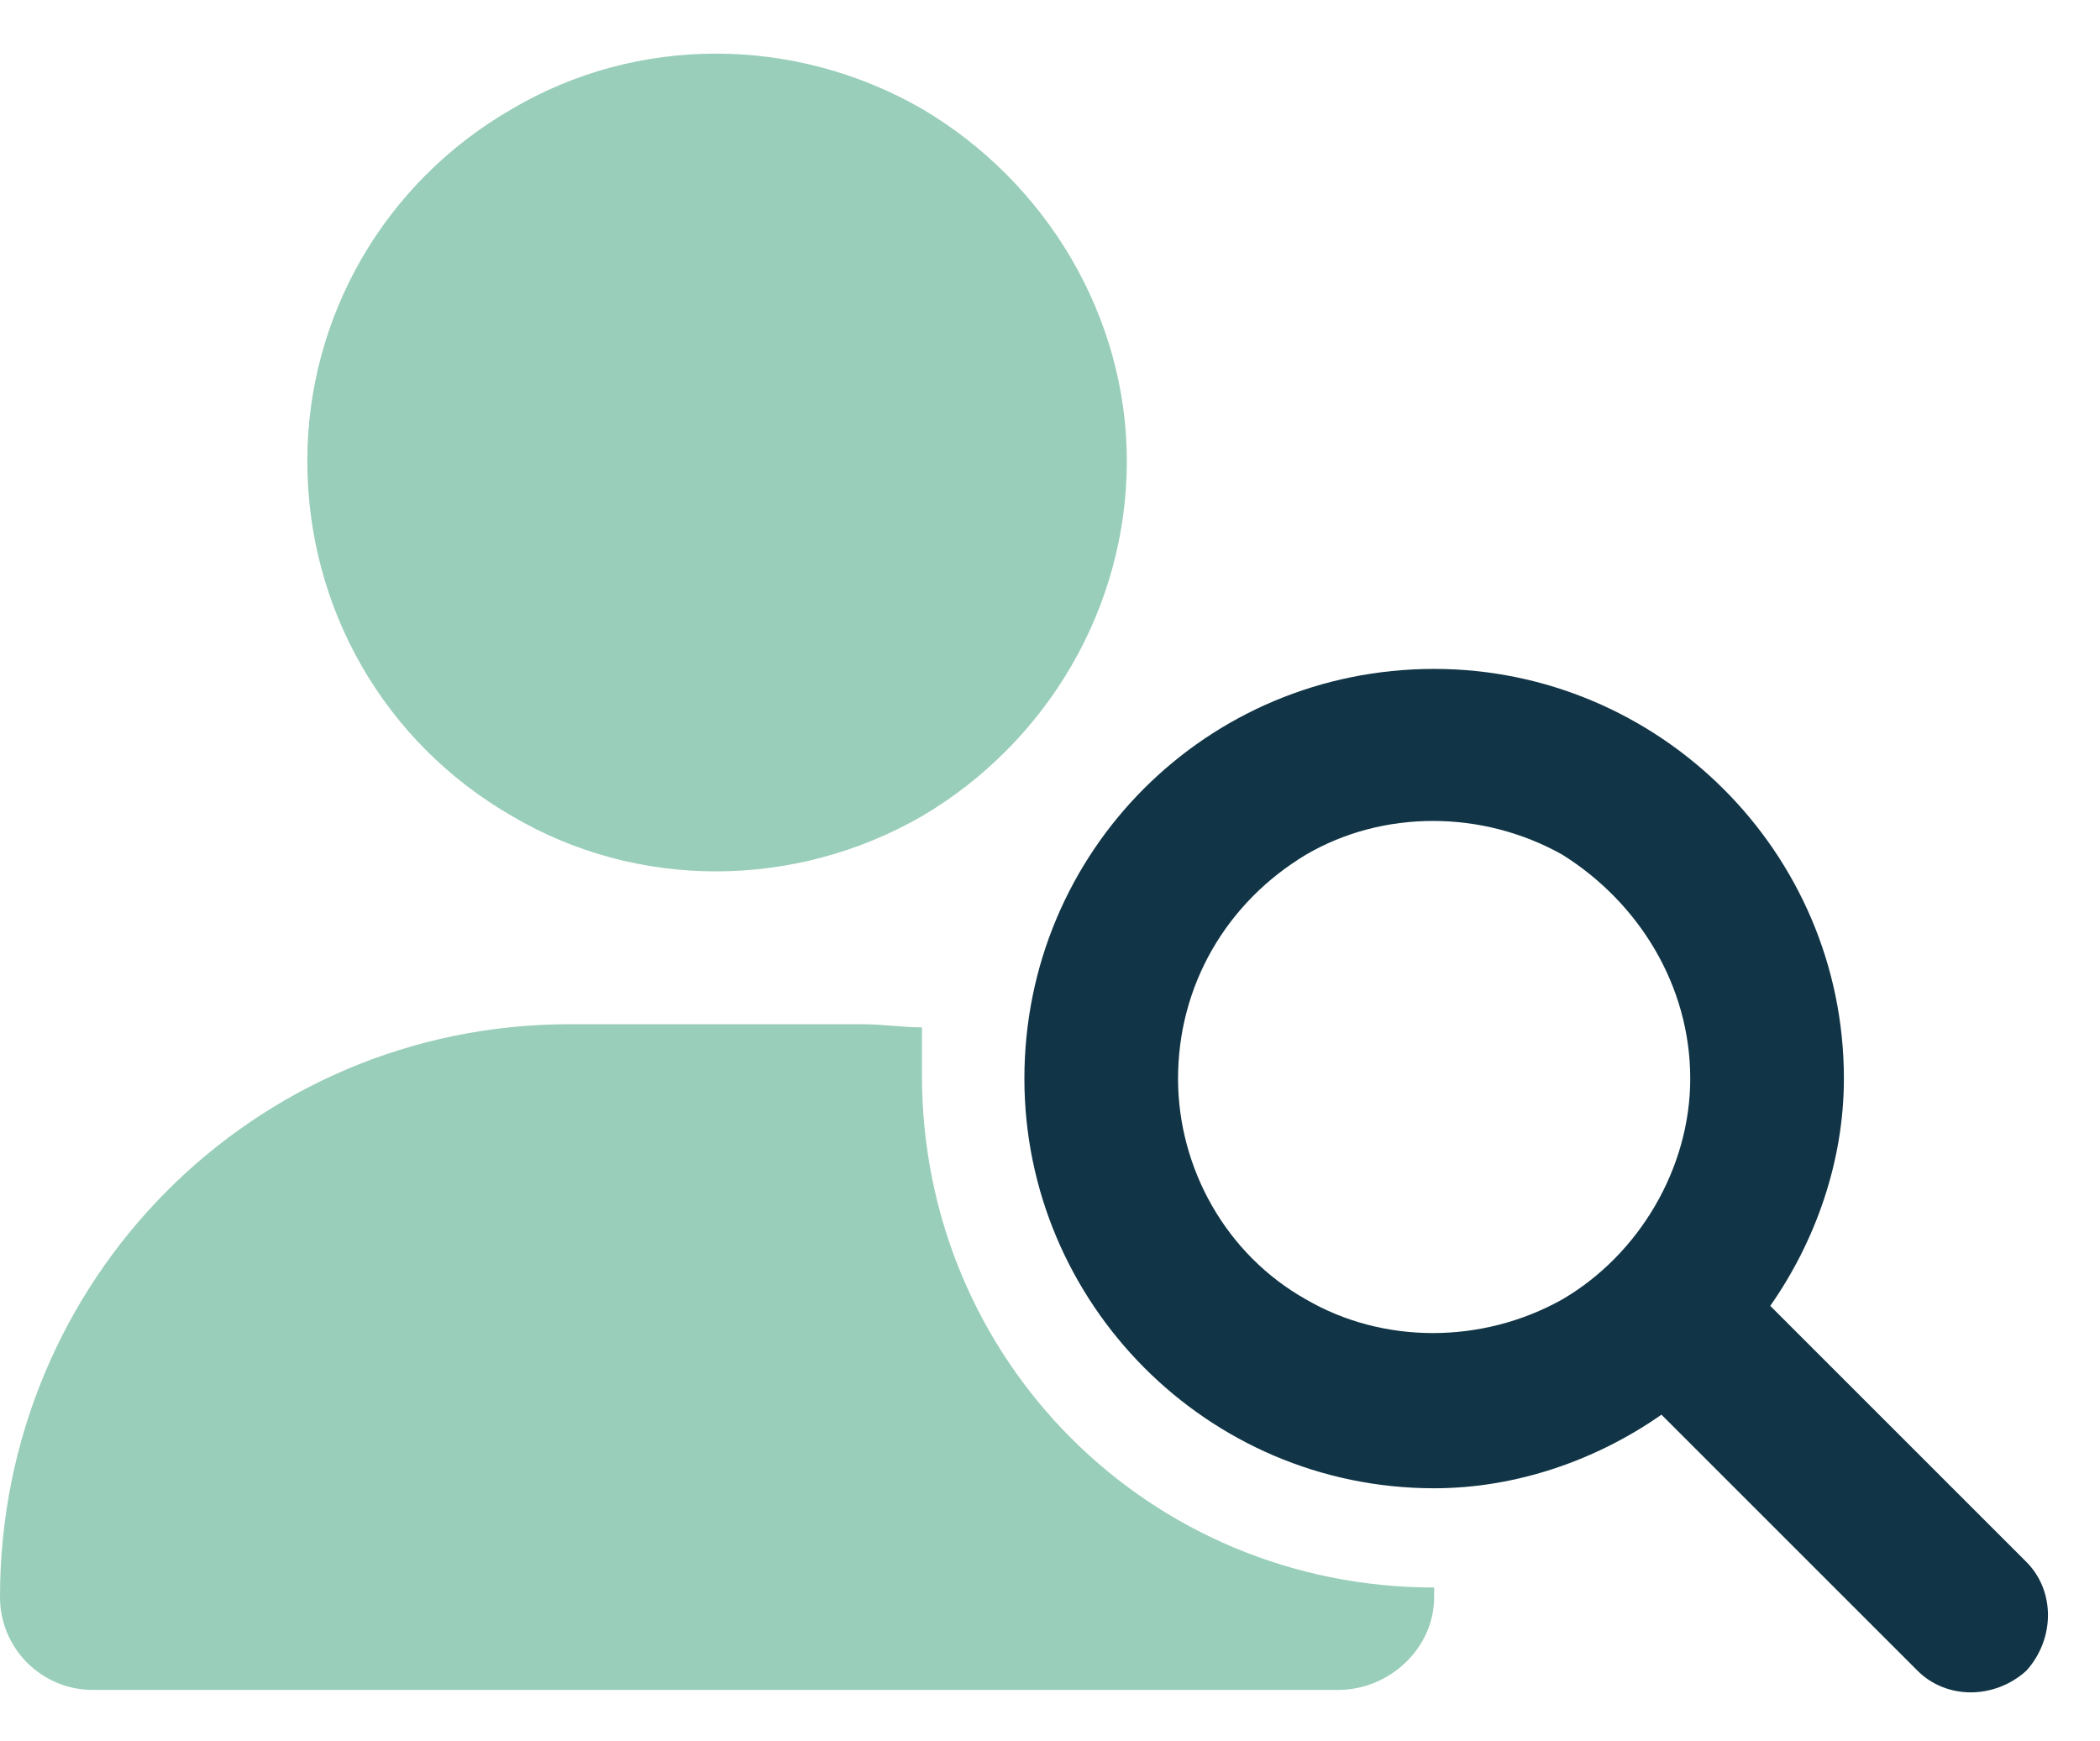
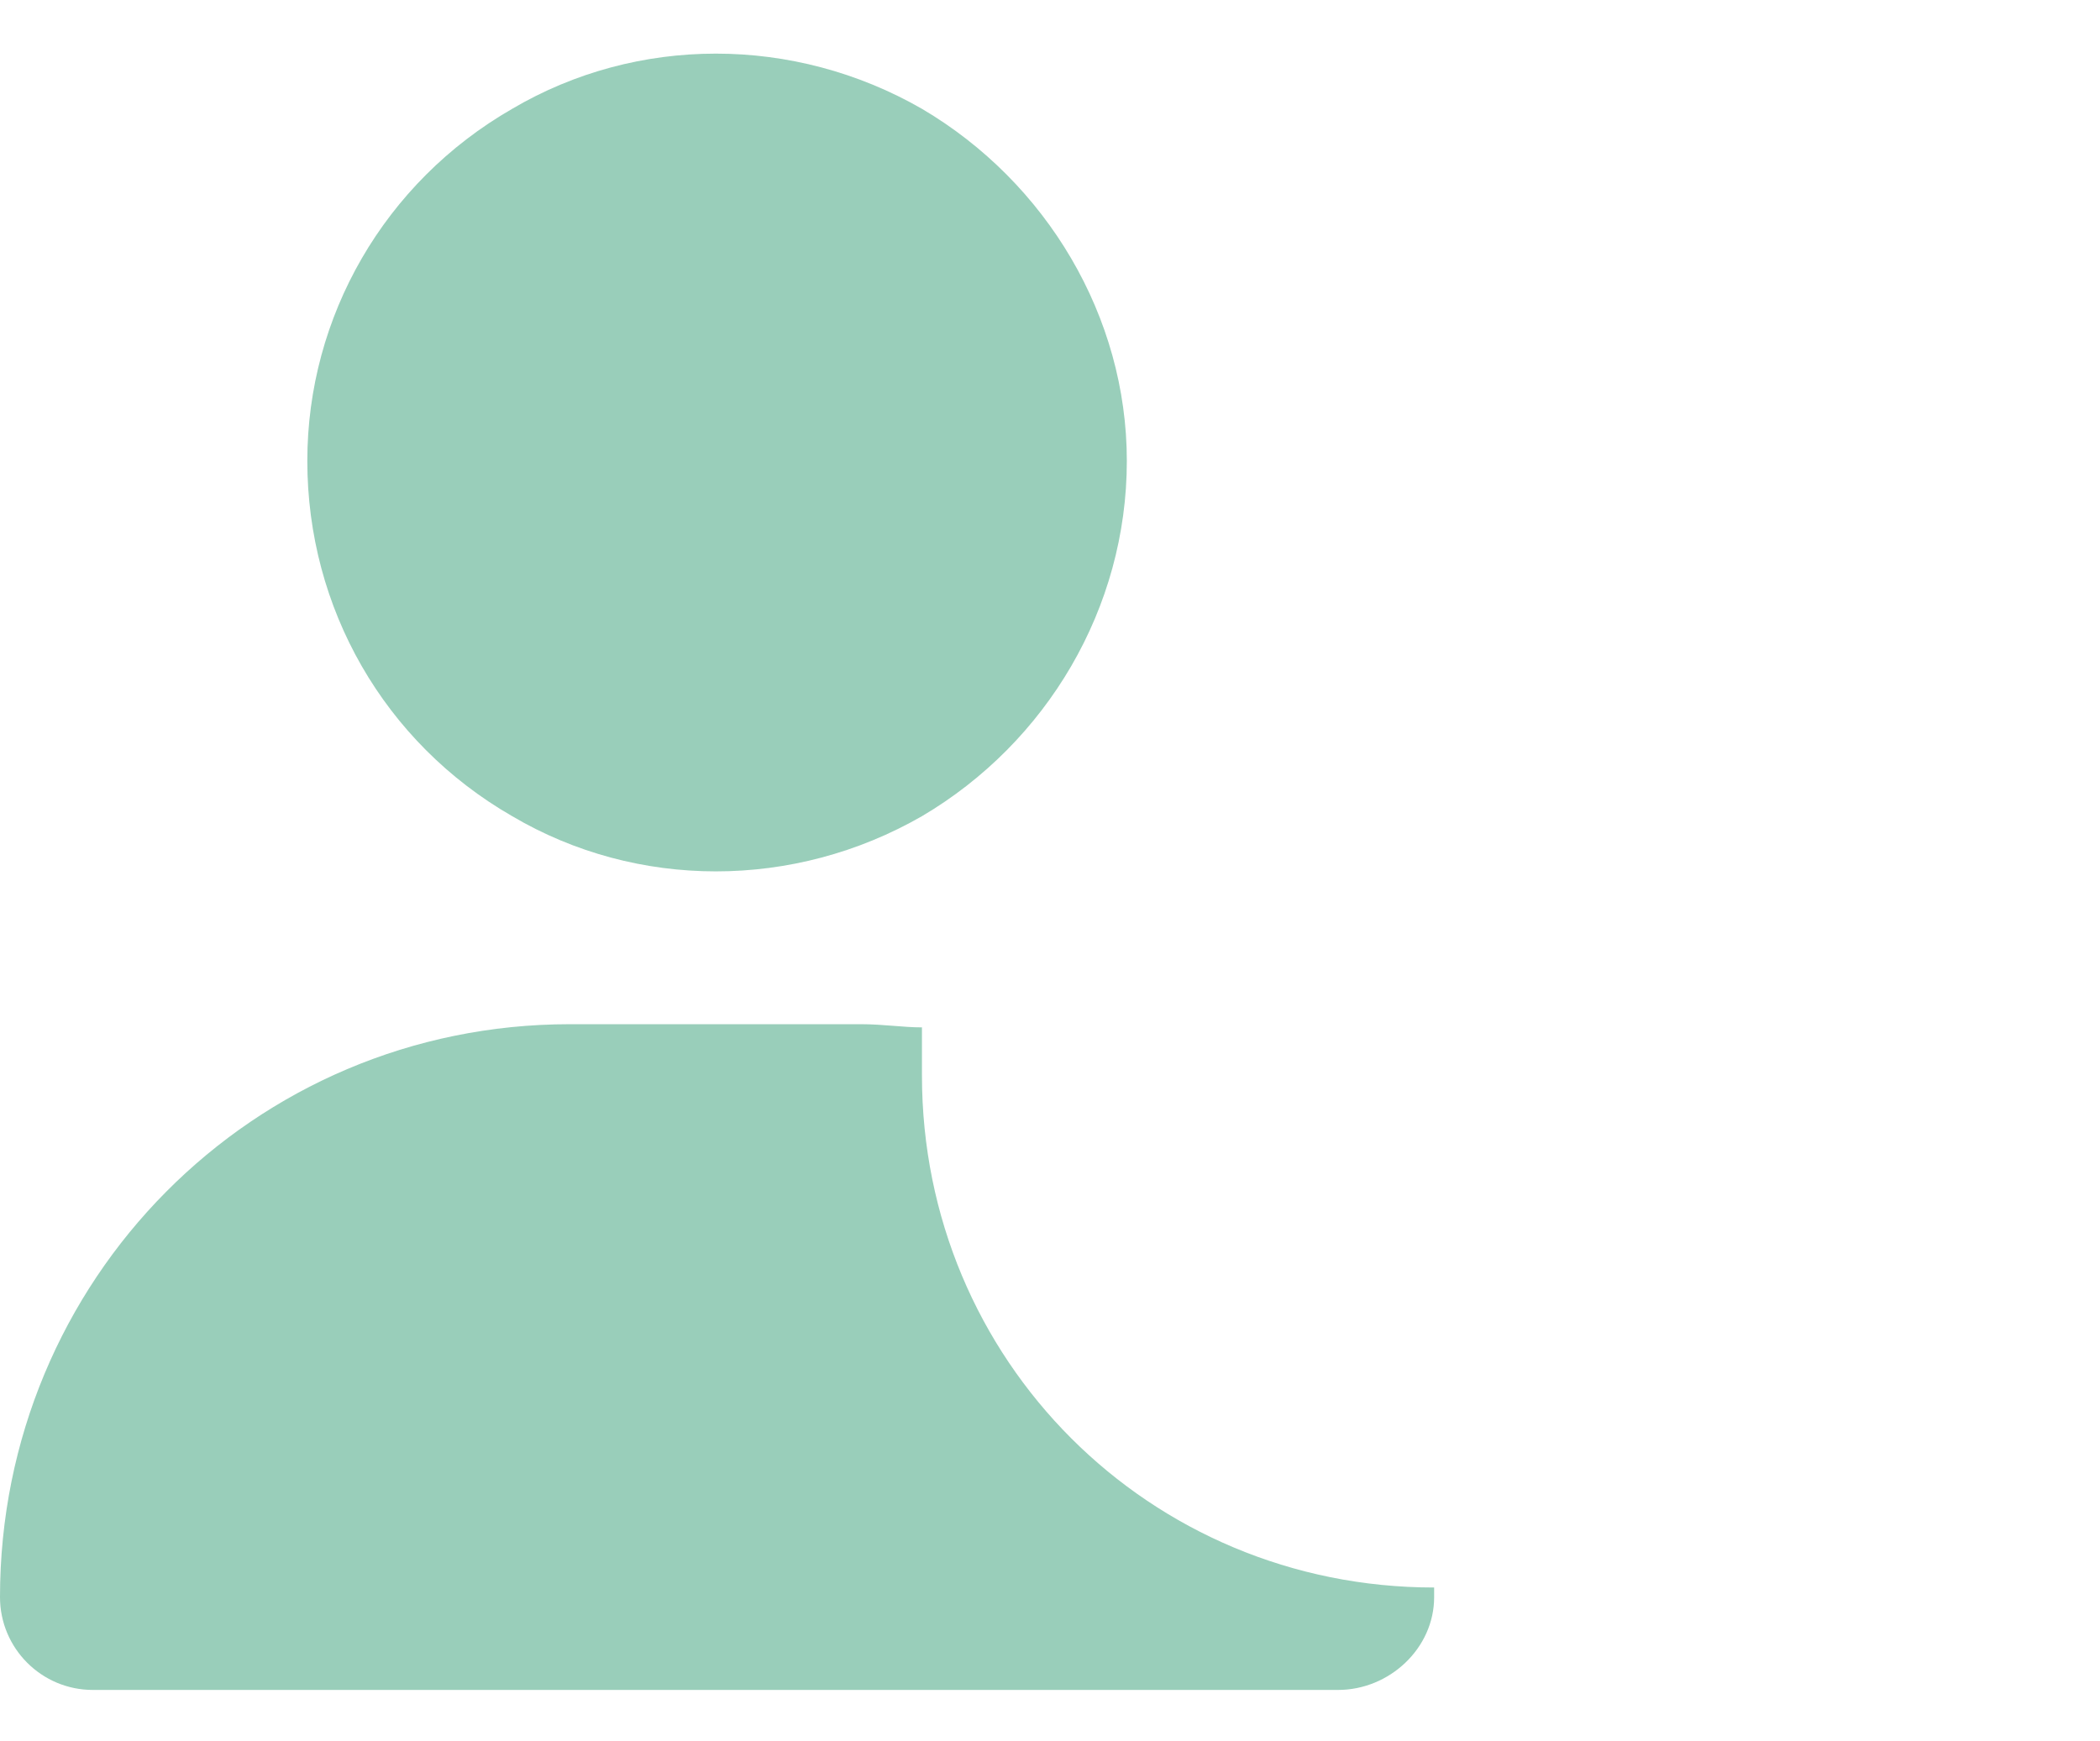
<svg xmlns="http://www.w3.org/2000/svg" width="41" height="34" viewBox="0 0 41 34" fill="none">
  <path opacity="0.4" d="M0 31.188C0 25 4.938 20 11.125 20H16.812C17.25 20 17.625 20.062 18 20.062C18 20.375 18 20.688 18 21C18 26.562 22.438 31 28 31C28 31.062 28 31.125 28 31.188C28 32.188 27.125 33 26.125 33H1.812C0.812 33 0 32.188 0 31.188ZM22 9C22 11.875 20.438 14.5 18 15.938C15.5 17.375 12.438 17.375 10 15.938C7.5 14.5 6 11.875 6 9C6 6.188 7.5 3.562 10 2.125C12.438 0.688 15.5 0.688 18 2.125C20.438 3.562 22 6.188 22 9Z" fill="#008554" />
-   <path d="M33 21.062C33 19.25 32 17.625 30.5 16.688C28.938 15.812 27 15.812 25.5 16.688C23.938 17.625 23 19.25 23 21.062C23 22.812 23.938 24.5 25.5 25.375C27 26.25 28.938 26.25 30.5 25.375C32 24.5 33 22.812 33 21.062ZM32.438 27.625C31.188 28.5 29.625 29.062 28 29.062C23.562 29.062 20 25.438 20 21.062C20 16.625 23.562 13.062 28 13.062C32.375 13.062 36 16.625 36 21.062C36 22.688 35.438 24.25 34.562 25.5L39.562 30.5C40.125 31.062 40.125 32 39.562 32.625C38.938 33.188 38 33.188 37.438 32.625L32.438 27.625Z" fill="#113546" />
</svg>